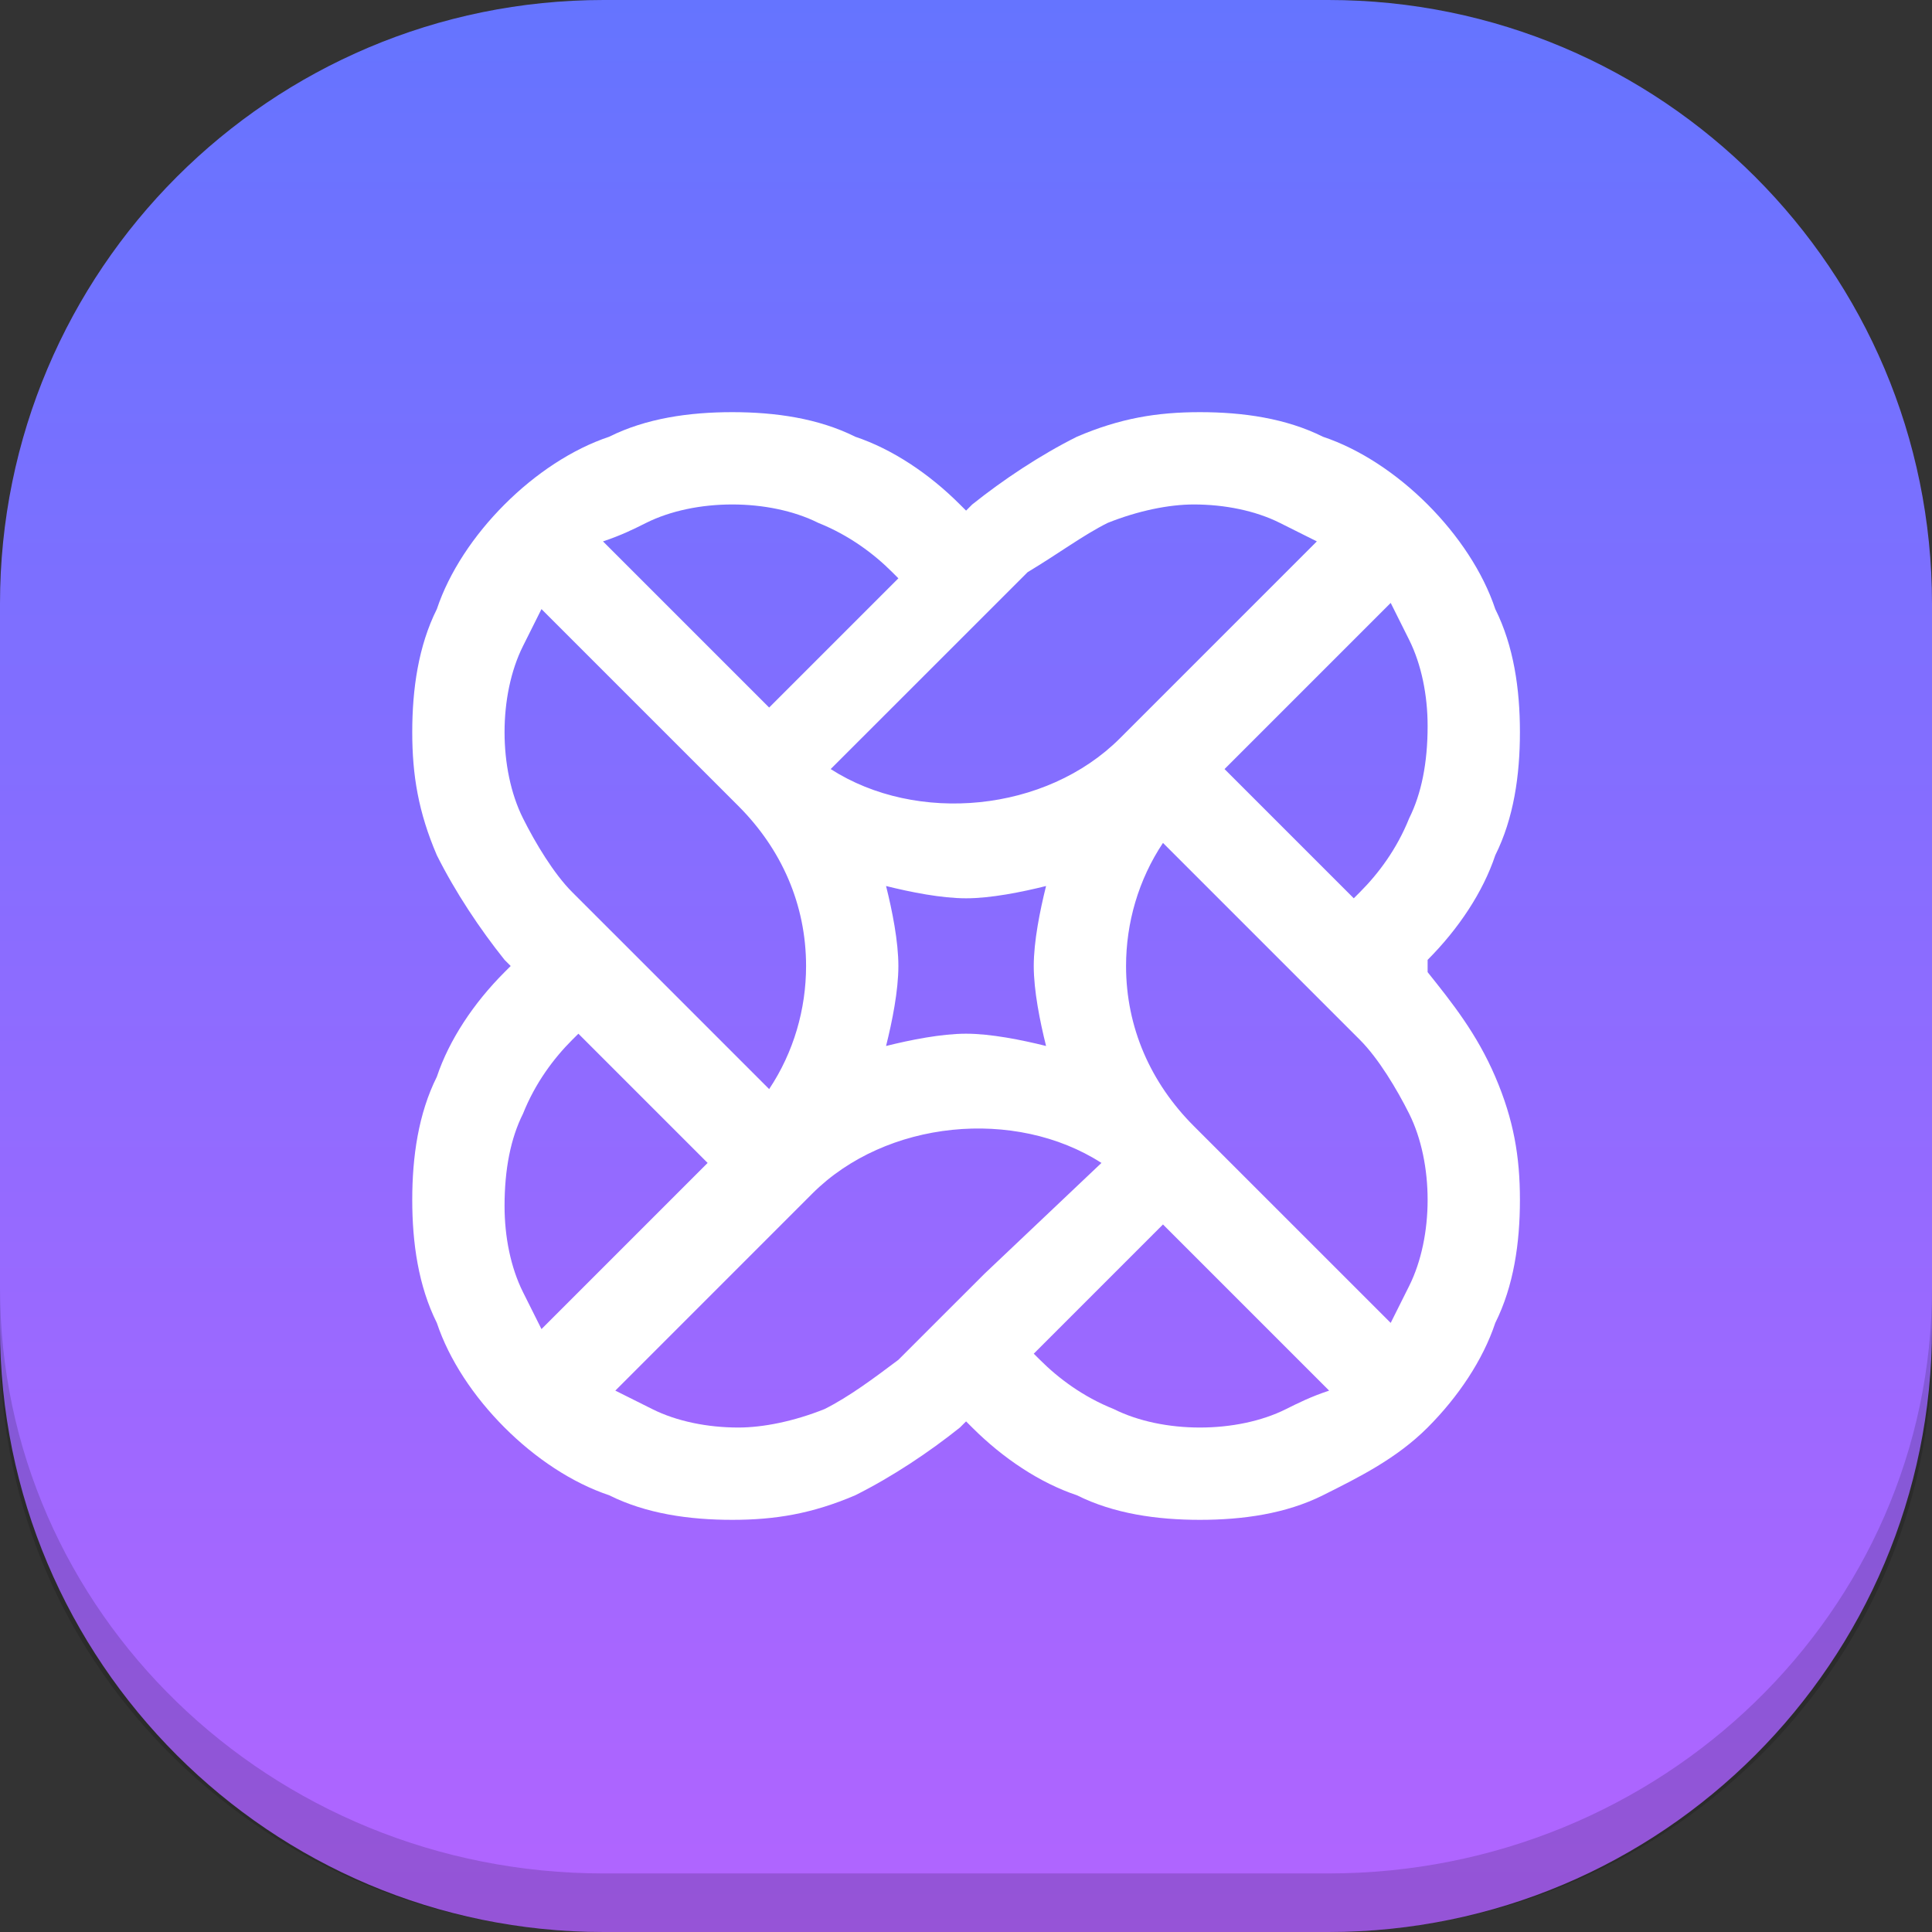
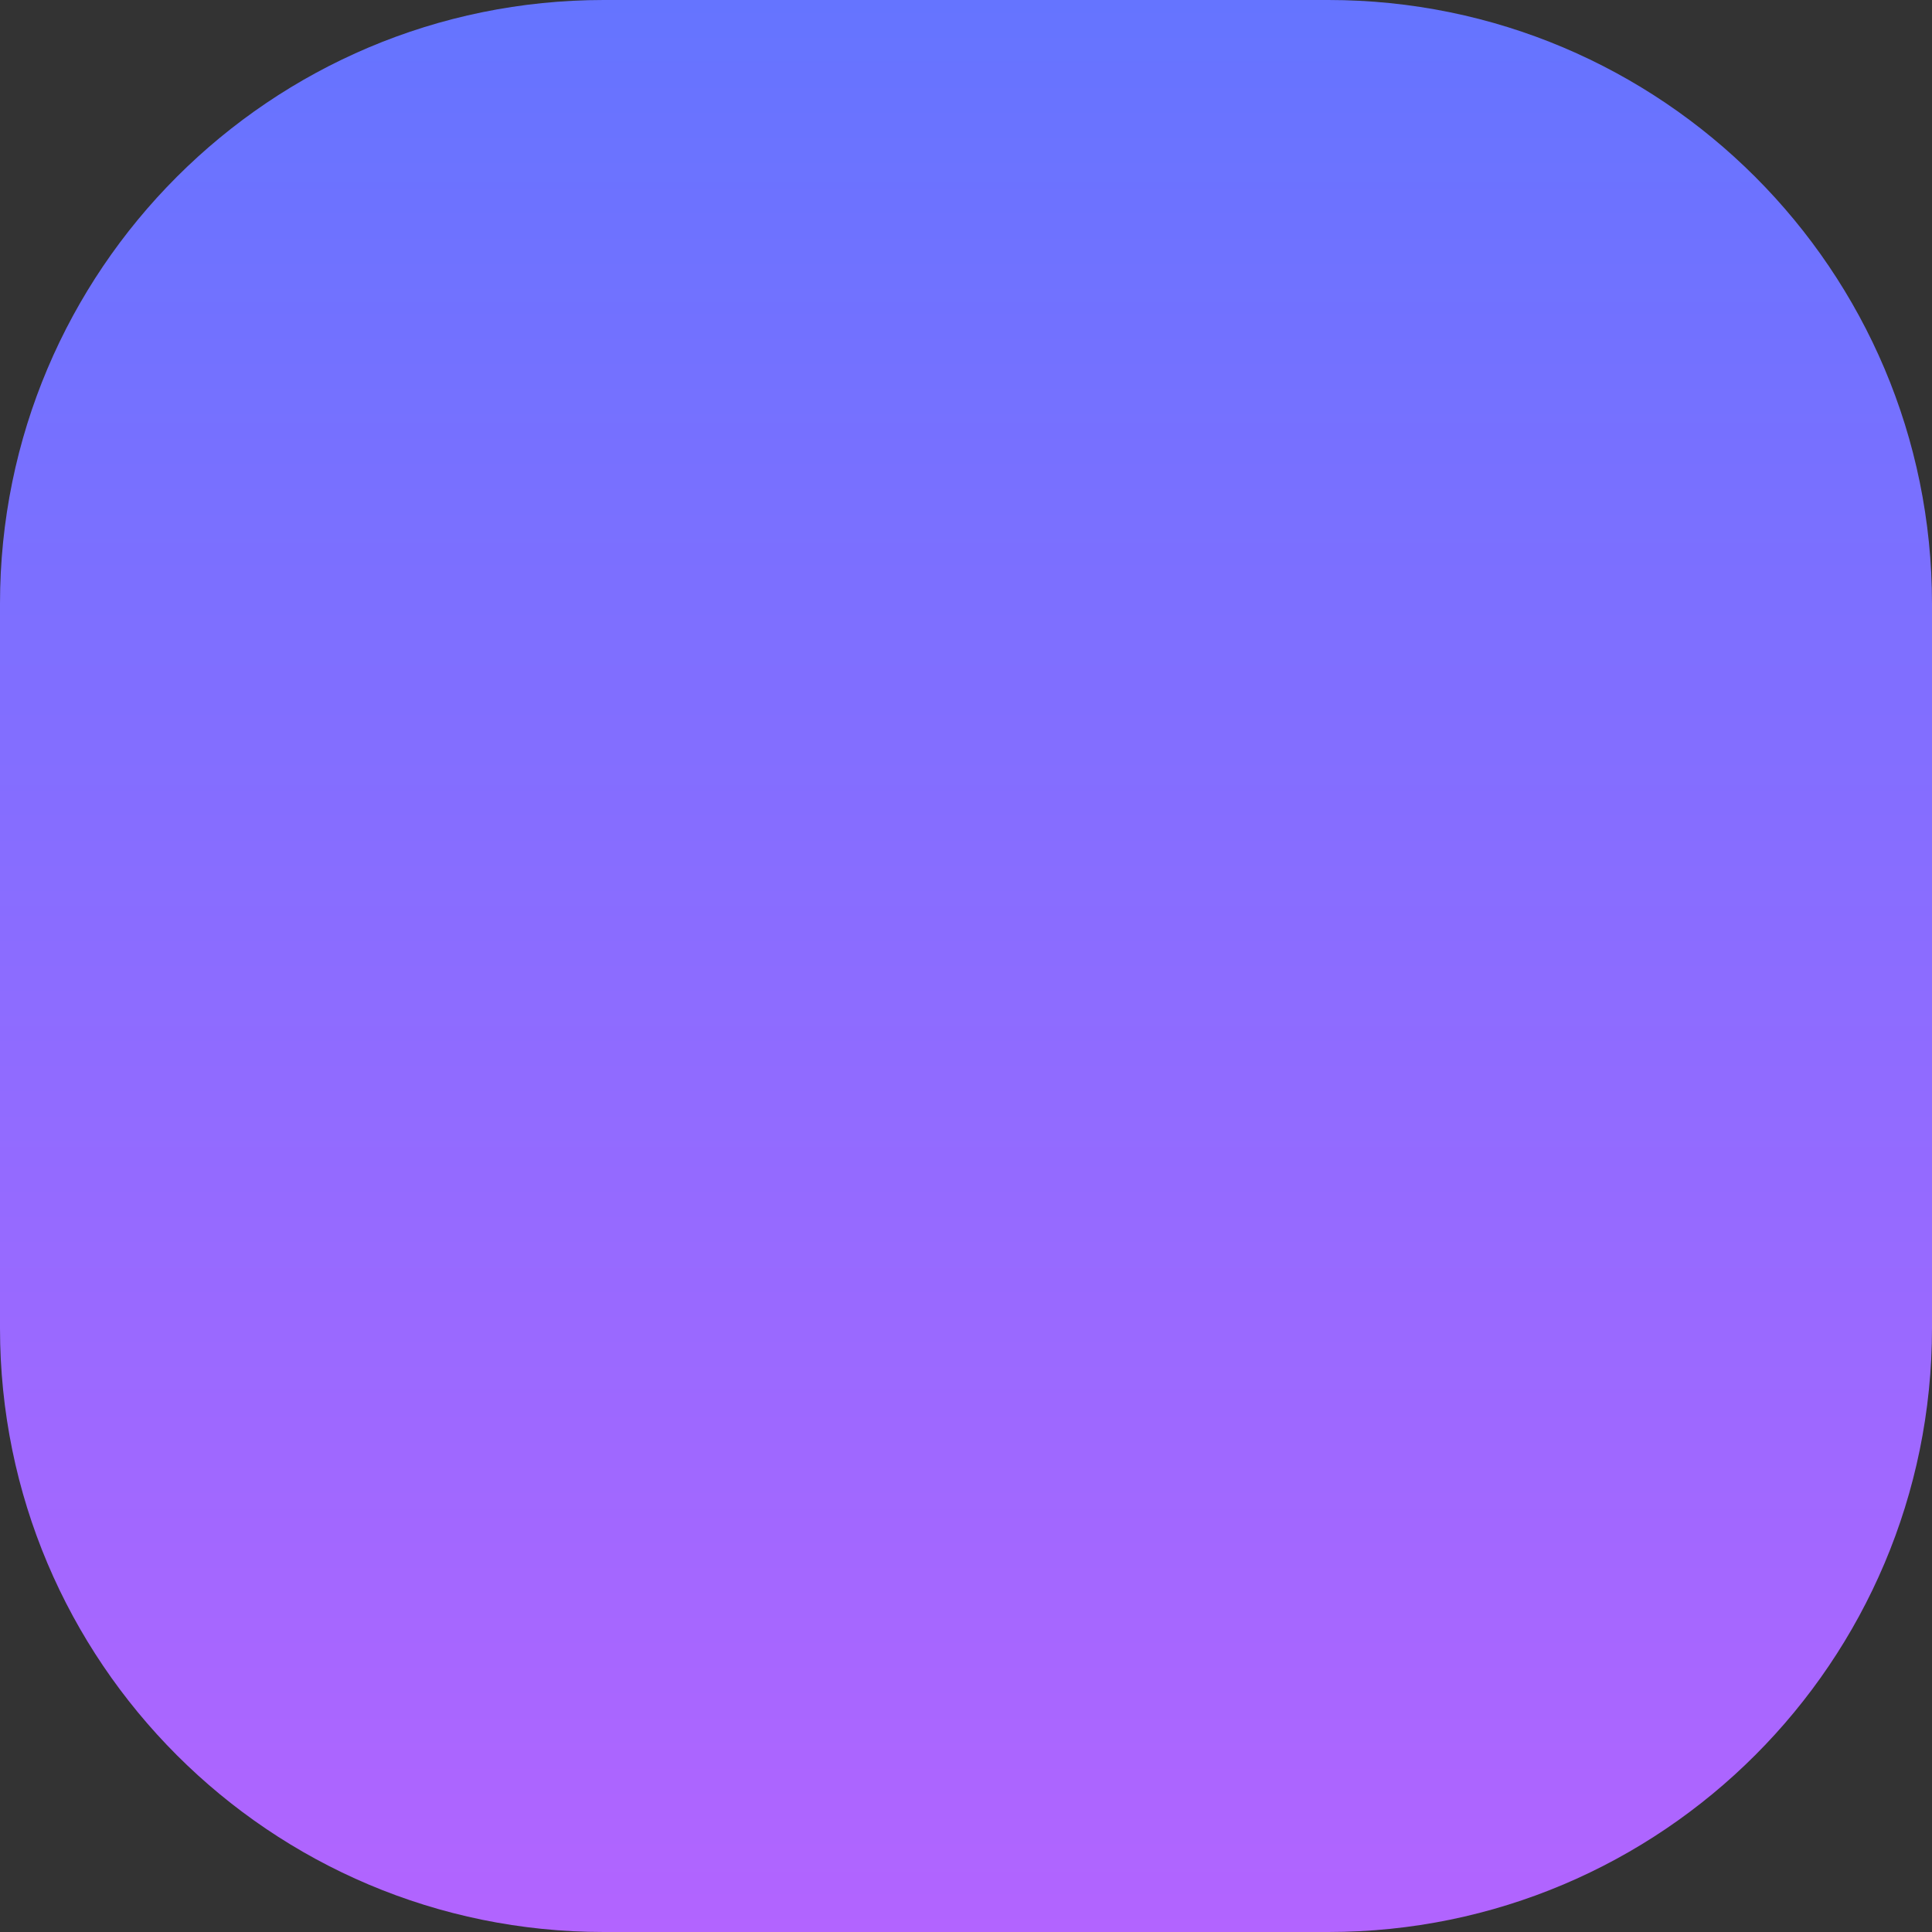
<svg xmlns="http://www.w3.org/2000/svg" width="45" height="45" viewBox="0 0 45 45" fill="none">
  <rect x="0" y="0" width="45" height="45" fill="#333333" stroke="none" />
  <path d="M0 14.062C0 6.296 6.296 0 14.062 0H30.938C38.704 0 45 6.296 45 14.062V30.938C45 38.704 38.704 45 30.938 45H14.062C6.296 45 0 38.704 0 30.938V14.062Z" fill="url(#paint0_linear_11814_49559)" />
-   <path d="M30.938 45C38.704 45 45 38.895 45 31.364V30C45 37.531 38.704 43.636 30.938 43.636H14.062C6.296 43.636 -5.56031e-07 37.531 1.22934e-07 30L0 31.364C-6.78975e-07 38.895 6.296 45 14.062 45H30.938Z" fill="black" fill-opacity="0.16" />
-   <path d="M33.252 22.643V22.357C33.968 21.64 34.542 20.78 34.828 19.92C35.258 19.06 35.402 18.057 35.402 17.053C35.402 16.05 35.258 15.047 34.828 14.187C34.542 13.327 33.968 12.467 33.252 11.75C32.535 11.033 31.675 10.46 30.815 10.173C29.955 9.743 28.952 9.6 27.948 9.6C26.945 9.6 26.085 9.743 25.082 10.173C24.222 10.603 23.362 11.177 22.645 11.75L22.502 11.893L22.358 11.75C21.642 11.033 20.782 10.46 19.922 10.173C19.062 9.743 18.058 9.6 17.055 9.6C16.052 9.6 15.048 9.743 14.188 10.173C13.328 10.46 12.468 11.033 11.752 11.75C11.035 12.467 10.462 13.327 10.175 14.187C9.745 15.047 9.602 16.05 9.602 17.053C9.602 18.057 9.745 18.917 10.175 19.92C10.605 20.78 11.178 21.64 11.752 22.357L11.895 22.5L11.752 22.643C11.035 23.36 10.462 24.22 10.175 25.08C9.745 25.94 9.602 26.943 9.602 27.947C9.602 28.95 9.745 29.953 10.175 30.813C10.462 31.673 11.035 32.533 11.752 33.25C12.468 33.967 13.328 34.54 14.188 34.827C15.048 35.257 16.052 35.4 17.055 35.4C18.058 35.4 18.918 35.257 19.922 34.827C20.782 34.397 21.642 33.823 22.358 33.25L22.502 33.107L22.645 33.25C23.362 33.967 24.222 34.54 25.082 34.827C25.942 35.257 26.945 35.4 27.948 35.4C28.952 35.4 29.955 35.257 30.815 34.827C31.675 34.397 32.535 33.967 33.252 33.25C33.968 32.533 34.542 31.673 34.828 30.813C35.258 29.953 35.402 28.95 35.402 27.947C35.402 26.943 35.258 26.083 34.828 25.08C34.398 24.077 33.825 23.36 33.252 22.643ZM33.252 27.947C33.252 28.663 33.108 29.38 32.822 29.953C32.678 30.24 32.535 30.527 32.392 30.813L27.805 26.227C26.802 25.223 26.228 23.933 26.228 22.5C26.228 21.497 26.515 20.493 27.088 19.633L30.672 23.217L30.815 23.36L31.675 24.22C32.105 24.65 32.535 25.367 32.822 25.94C33.108 26.513 33.252 27.23 33.252 27.947ZM24.365 24.363C23.792 24.22 23.075 24.077 22.502 24.077C21.928 24.077 21.212 24.22 20.638 24.363C20.782 23.79 20.925 23.073 20.925 22.5C20.925 21.927 20.782 21.21 20.638 20.637C21.212 20.78 21.928 20.923 22.502 20.923C23.075 20.923 23.792 20.78 24.365 20.637C24.222 21.21 24.078 21.927 24.078 22.5C24.078 23.073 24.222 23.79 24.365 24.363ZM32.822 19.06C32.535 19.777 32.105 20.35 31.675 20.78L31.532 20.923L28.522 17.913L32.392 14.043C32.535 14.33 32.678 14.617 32.822 14.903C33.108 15.477 33.252 16.193 33.252 16.91C33.252 17.77 33.108 18.487 32.822 19.06ZM25.798 12.18C26.515 11.893 27.232 11.75 27.805 11.75C28.522 11.75 29.238 11.893 29.812 12.18C30.098 12.323 30.385 12.467 30.672 12.61L26.085 17.197C24.365 18.917 21.355 19.203 19.348 17.913L22.932 14.33L23.075 14.187L23.935 13.327C24.652 12.897 25.225 12.467 25.798 12.18ZM15.048 12.18C15.622 11.893 16.338 11.75 17.055 11.75C17.772 11.75 18.488 11.893 19.062 12.18C19.778 12.467 20.352 12.897 20.782 13.327L20.925 13.47L19.492 14.903L17.915 16.48L14.045 12.61C14.475 12.467 14.762 12.323 15.048 12.18ZM11.752 17.053C11.752 16.337 11.895 15.62 12.182 15.047C12.325 14.76 12.468 14.473 12.612 14.187L17.198 18.773C18.202 19.777 18.775 21.067 18.775 22.5C18.775 23.503 18.488 24.507 17.915 25.367L14.332 21.783L14.188 21.64L13.328 20.78C12.898 20.35 12.468 19.633 12.182 19.06C11.895 18.487 11.752 17.77 11.752 17.053ZM12.182 25.94C12.468 25.223 12.898 24.65 13.328 24.22L13.472 24.077L15.048 25.653L16.482 27.087L12.612 30.957C12.468 30.67 12.325 30.383 12.182 30.097C11.895 29.523 11.752 28.807 11.752 28.09C11.752 27.23 11.895 26.513 12.182 25.94ZM19.205 32.82C18.488 33.107 17.772 33.25 17.198 33.25C16.482 33.25 15.765 33.107 15.192 32.82C14.905 32.677 14.618 32.533 14.332 32.39L18.918 27.803C20.638 26.083 23.648 25.797 25.655 27.087L22.932 29.667L21.928 30.67L21.785 30.813L20.925 31.673C20.352 32.103 19.778 32.533 19.205 32.82ZM29.955 32.82C29.382 33.107 28.665 33.25 27.948 33.25C27.232 33.25 26.515 33.107 25.942 32.82C25.225 32.533 24.652 32.103 24.222 31.673L24.078 31.53L27.088 28.52L30.958 32.39C30.528 32.533 30.242 32.677 29.955 32.82Z" fill="white" />
  <defs>
    <linearGradient id="paint0_linear_11814_49559" x1="22.5" y1="0" x2="22.5" y2="45" gradientUnits="userSpaceOnUse">
      <stop stop-color="#6574FF" />
      <stop offset="1" stop-color="#B264FF" />
    </linearGradient>
  </defs>
</svg>